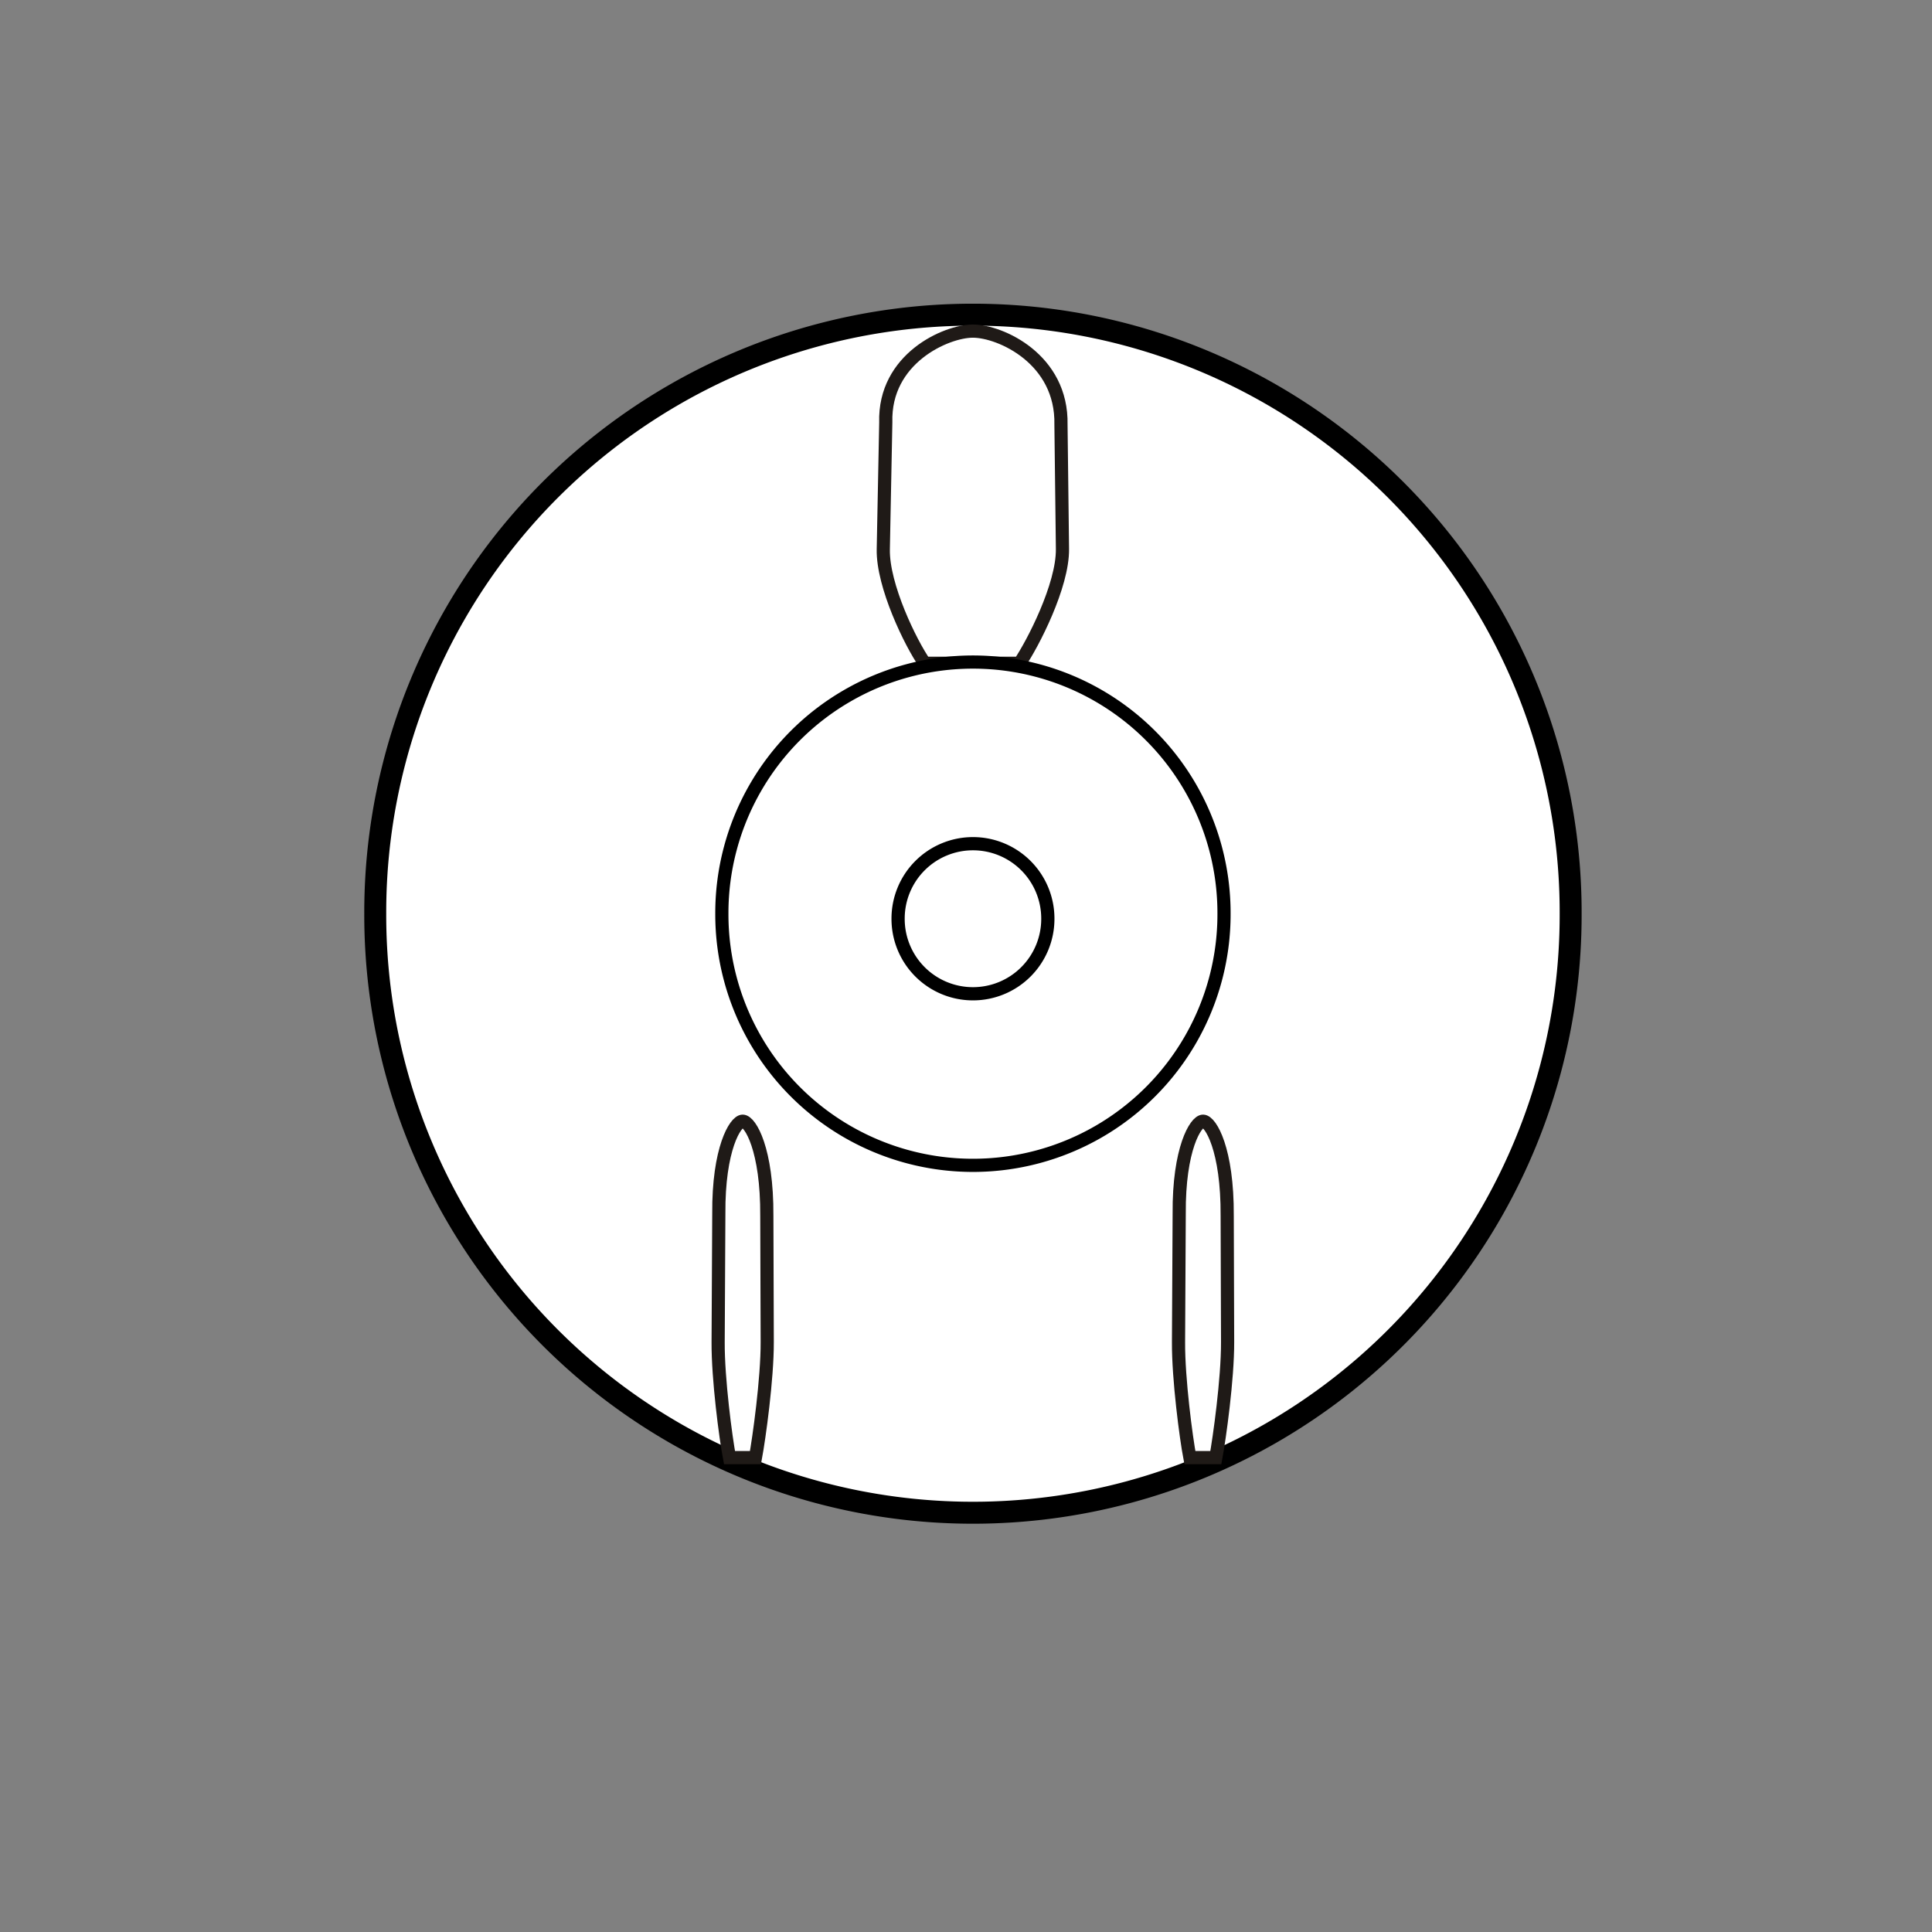
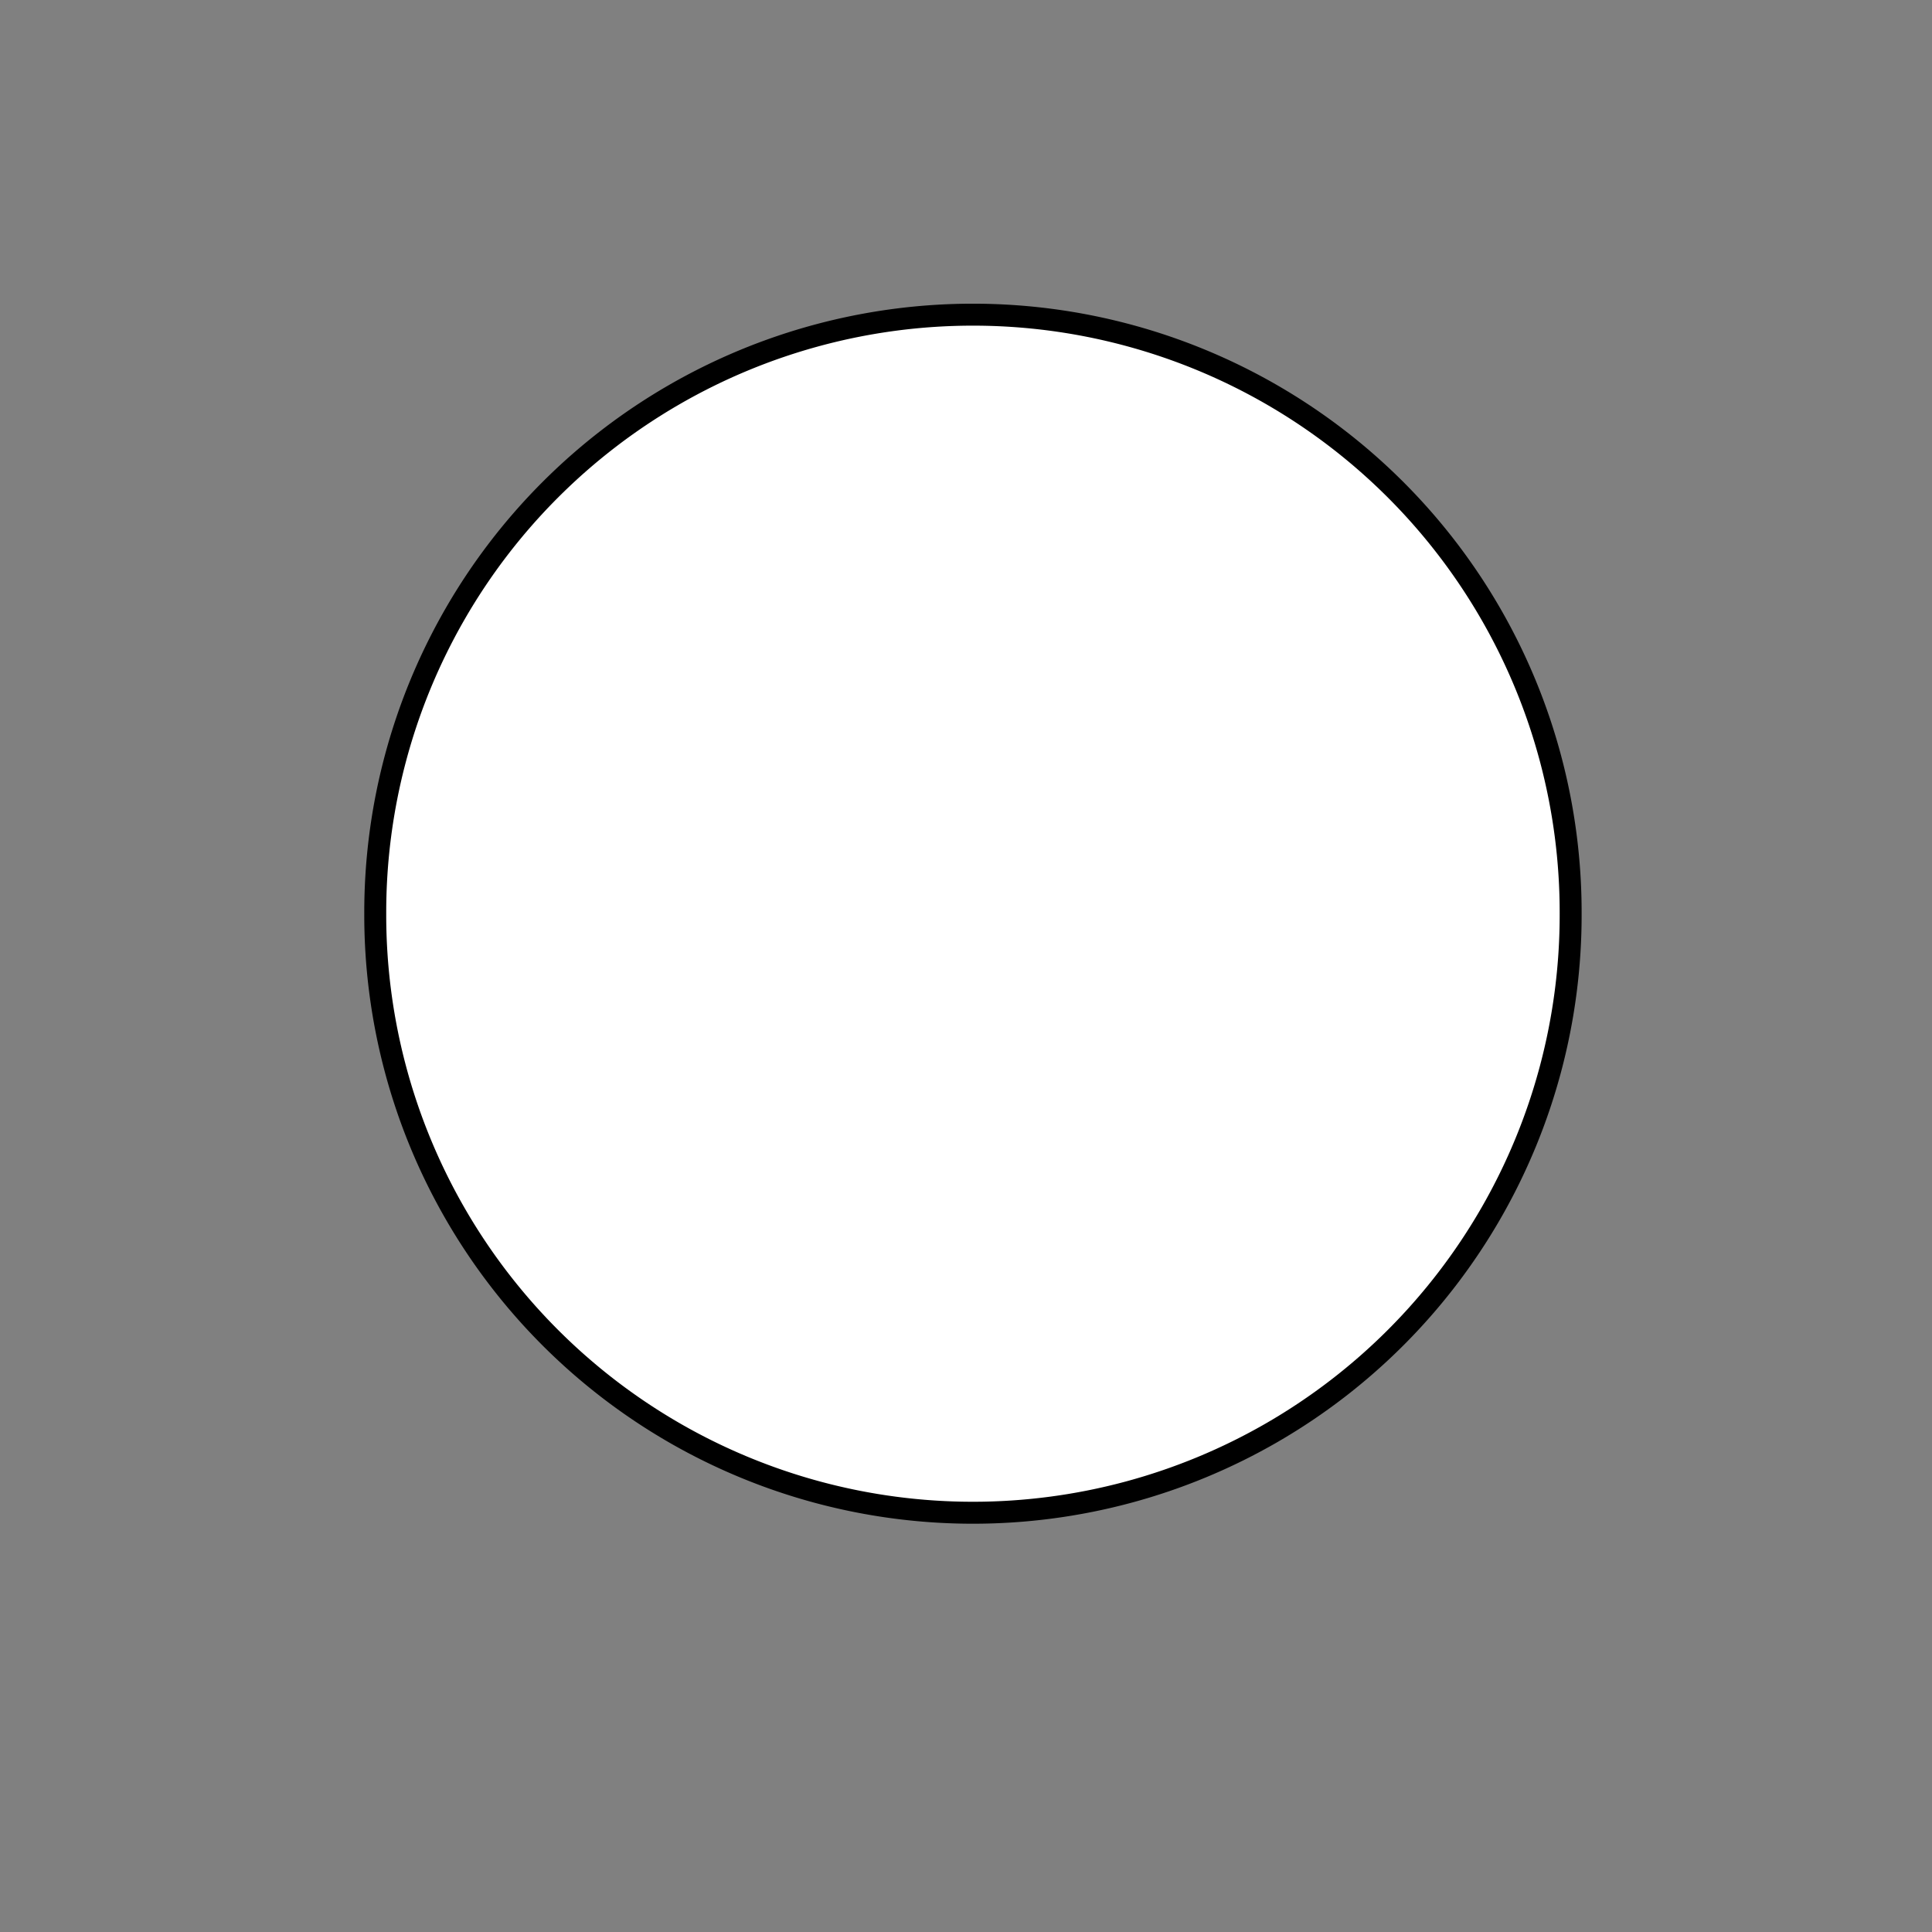
<svg xmlns="http://www.w3.org/2000/svg" xmlns:ns1="http://sodipodi.sourceforge.net/DTD/sodipodi-0.dtd" xmlns:ns2="http://www.inkscape.org/namespaces/inkscape" xml:space="preserve" width="220" height="220" style="fill-rule:evenodd" viewBox="0 0 600 600" id="svg2" ns1:version="0.32" ns2:version="0.46" ns1:docname="flying_saucer.svg" ns2:output_extension="org.inkscape.output.svg.inkscape" version="1.0">
  <rect x="0" y="0" width="600" height="600" fill="#808080" stroke="none" />
  <ns1:namedview ns2:window-height="953" ns2:window-width="1280" ns2:pageshadow="2" ns2:pageopacity="0.0" guidetolerance="10.0" gridtolerance="10.0" objecttolerance="10.0" borderopacity="1.0" bordercolor="#666666" pagecolor="#ffffff" id="base" showgrid="false" ns2:zoom="3.3227273" ns2:cx="86.426007" ns2:cy="110" ns2:window-x="0" ns2:window-y="48" ns2:current-layer="svg2" showguides="true" ns2:guide-bbox="true" ns2:document-units="pt">
    <ns1:guide orientation="1,0" position="376.169,610.631" id="guide2385" />
    <ns1:guide orientation="1,0" position="110.752,193.516" id="guide3176" />
    <ns1:guide orientation="0,1" position="190.205,115.568" id="guide2386" />
    <ns1:guide orientation="1,0" position="81.56,110.752" id="guide3225" />
    <ns1:guide orientation="1,0" position="139.945,135.732" id="guide3227" />
  </ns1:namedview>
  <defs id="defs4">
    <ns2:perspective ns1:type="inkscape:persp3d" ns2:vp_x="0 : 300 : 1" ns2:vp_y="0 : 1000 : 0" ns2:vp_z="600 : 300 : 1" ns2:persp3d-origin="300 : 200 : 1" id="perspective19" />
    <style type="text/css" id="style6">
   
    .str0 {stroke:#1F1A17;stroke-width:0.9}
    .fil0 {fill:#0093DD}
    .fil1 {fill:white}
   
  </style>
  </defs>
  <path ns1:type="arc" style="opacity:1;fill:#ffffff;fill-opacity:1;stroke:#000000;stroke-width:7.364;stroke-linejoin:bevel;stroke-miterlimit:4;stroke-dasharray:none;stroke-dashoffset:0;stroke-opacity:1" id="path2387" ns1:cx="294.54544" ns1:cy="252.27272" ns1:rx="200.45454" ns1:ry="200.45454" d="M 495,252.273 A 200.455,200.455 0 1 1 94.091,252.273 A 200.455,200.455 0 1 1 495,252.273 z" transform="matrix(0.926,0,0,0.926,29.409,50.154)" />
-   <path style="fill:#ffffff;fill-opacity:1;stroke:#1f1a17;stroke-width:4.091;stroke-miterlimit:4;stroke-dasharray:none" id="path14" d="M 275.087,131.209 C 274.497,111.298 293.896,102.819 302.144,102.829 C 310.66,102.839 329.929,111.471 329.494,131.876 L 329.959,170.478 C 330.097,181.904 320.716,199.983 316.634,205.975 L 287.173,205.975 C 282.872,199.836 274.081,181.881 274.313,170.579 L 275.087,131.209 z" class="fil1 str0" ns1:nodetypes="cscscccc" />
-   <path ns1:type="arc" style="opacity:1;fill:#ffffff;fill-opacity:1;fill-rule:evenodd;stroke:#000000;stroke-width:10.518;stroke-linejoin:bevel;stroke-miterlimit:4;stroke-dasharray:none;stroke-dashoffset:0;stroke-opacity:1" id="path2739" ns1:cx="294.54544" ns1:cy="252.27272" ns1:rx="200.45454" ns1:ry="200.45454" d="M 495,252.273 A 200.455,200.455 0 1 1 94.091,252.273 A 200.455,200.455 0 1 1 495,252.273 z" transform="matrix(0.389,0,0,0.389,187.576,185.622)" />
-   <path style="fill:#ffffff;fill-opacity:1;fill-rule:evenodd;stroke:#1f1a17;stroke-width:4.091;stroke-miterlimit:4;stroke-dasharray:none" id="path2404" d="M 223.236,376.941 C 223.075,356.773 228.39,348.185 230.65,348.195 C 232.983,348.205 238.263,356.949 238.143,377.617 L 238.271,416.717 C 238.309,428.291 235.738,446.603 234.62,452.673 L 226.548,452.673 C 225.369,446.454 222.961,428.268 223.024,416.82 L 223.236,376.941 z" class="fil1 str0" ns1:nodetypes="cscscccc" />
-   <path style="fill:#ffffff;fill-opacity:1;fill-rule:evenodd;stroke:#1f1a17;stroke-width:4.091;stroke-miterlimit:4;stroke-dasharray:none" id="path3511" d="M 366.211,376.941 C 366.049,356.773 371.364,348.185 373.624,348.195 C 375.958,348.205 381.237,356.949 381.118,377.617 L 381.245,416.717 C 381.283,428.291 378.713,446.603 377.594,452.673 L 369.522,452.673 C 368.344,446.454 365.935,428.268 365.999,416.82 L 366.211,376.941 z" class="fil1 str0" ns1:nodetypes="cscscccc" />
-   <path ns1:type="arc" style="opacity:1;fill:#ffffff;fill-opacity:1;fill-rule:evenodd;stroke:#000000;stroke-width:35.383;stroke-linejoin:bevel;stroke-miterlimit:4;stroke-dasharray:none;stroke-dashoffset:0;stroke-opacity:1" id="path3223" ns1:cx="294.54544" ns1:cy="252.27272" ns1:rx="200.45454" ns1:ry="200.45454" d="M 495,252.273 A 200.455,200.455 0 1 1 94.091,252.273 A 200.455,200.455 0 1 1 495,252.273 z" transform="matrix(0.116,0,0,0.116,267.997,256.058)" />
</svg>